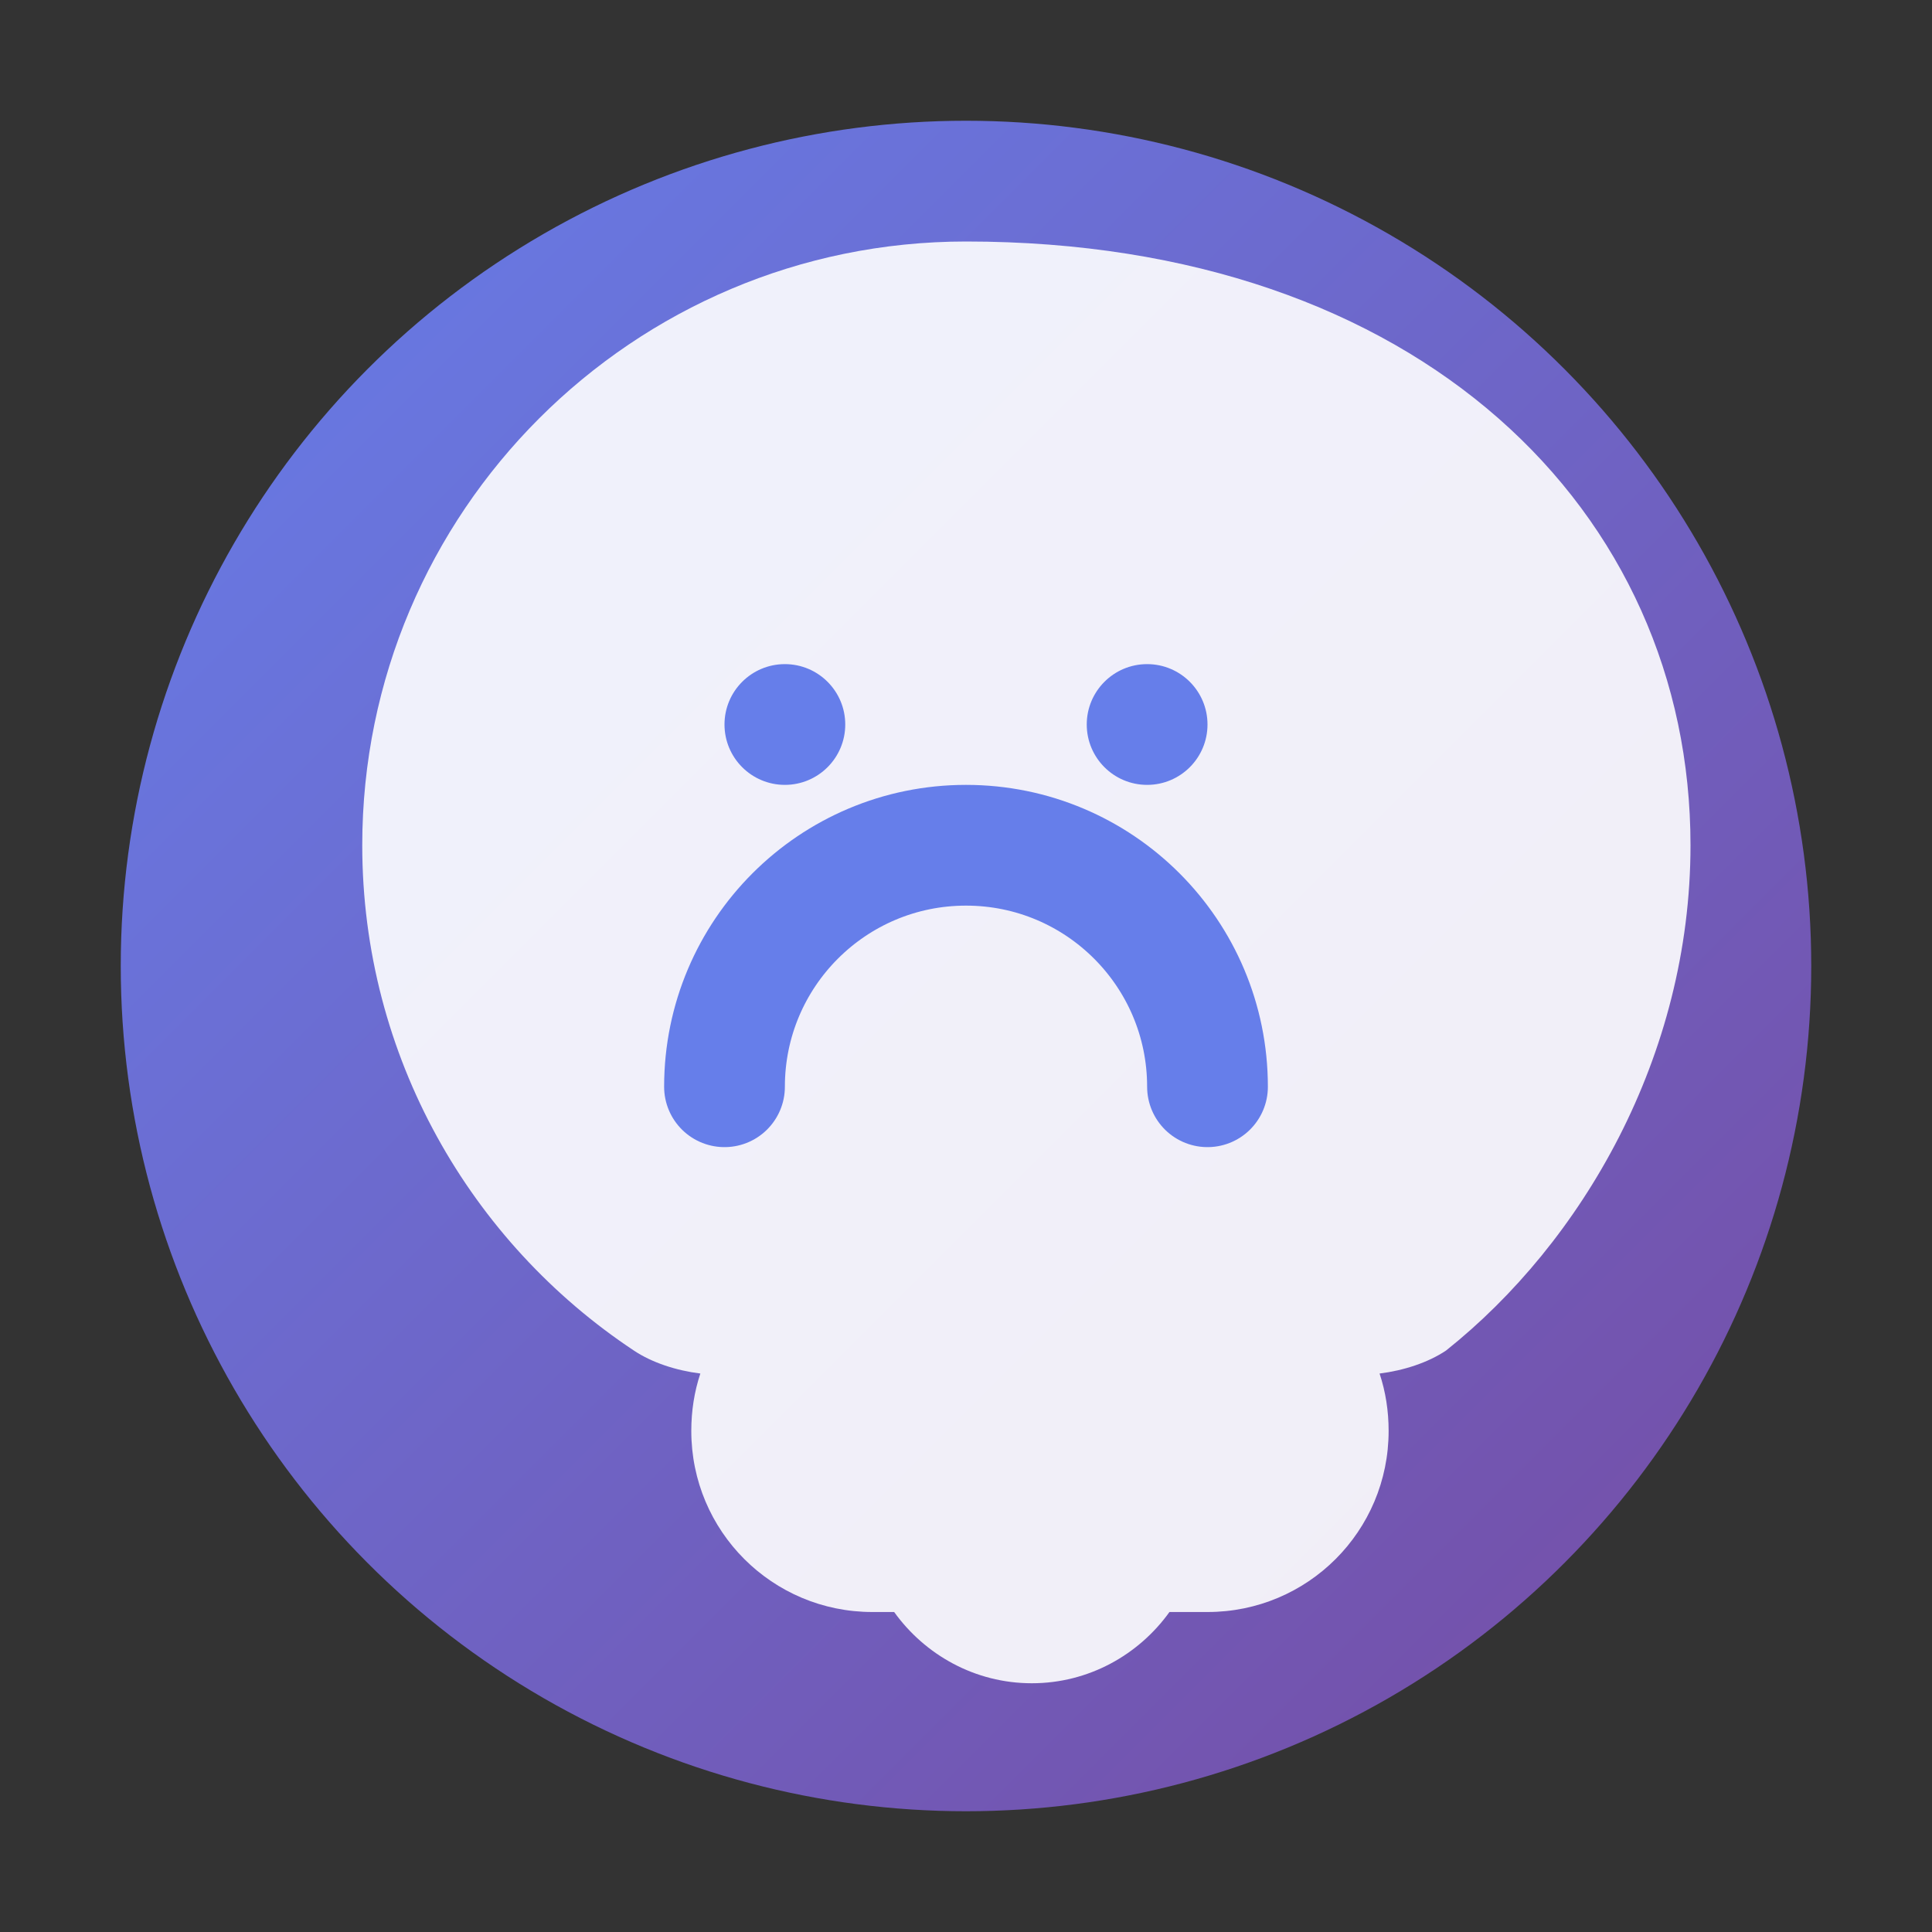
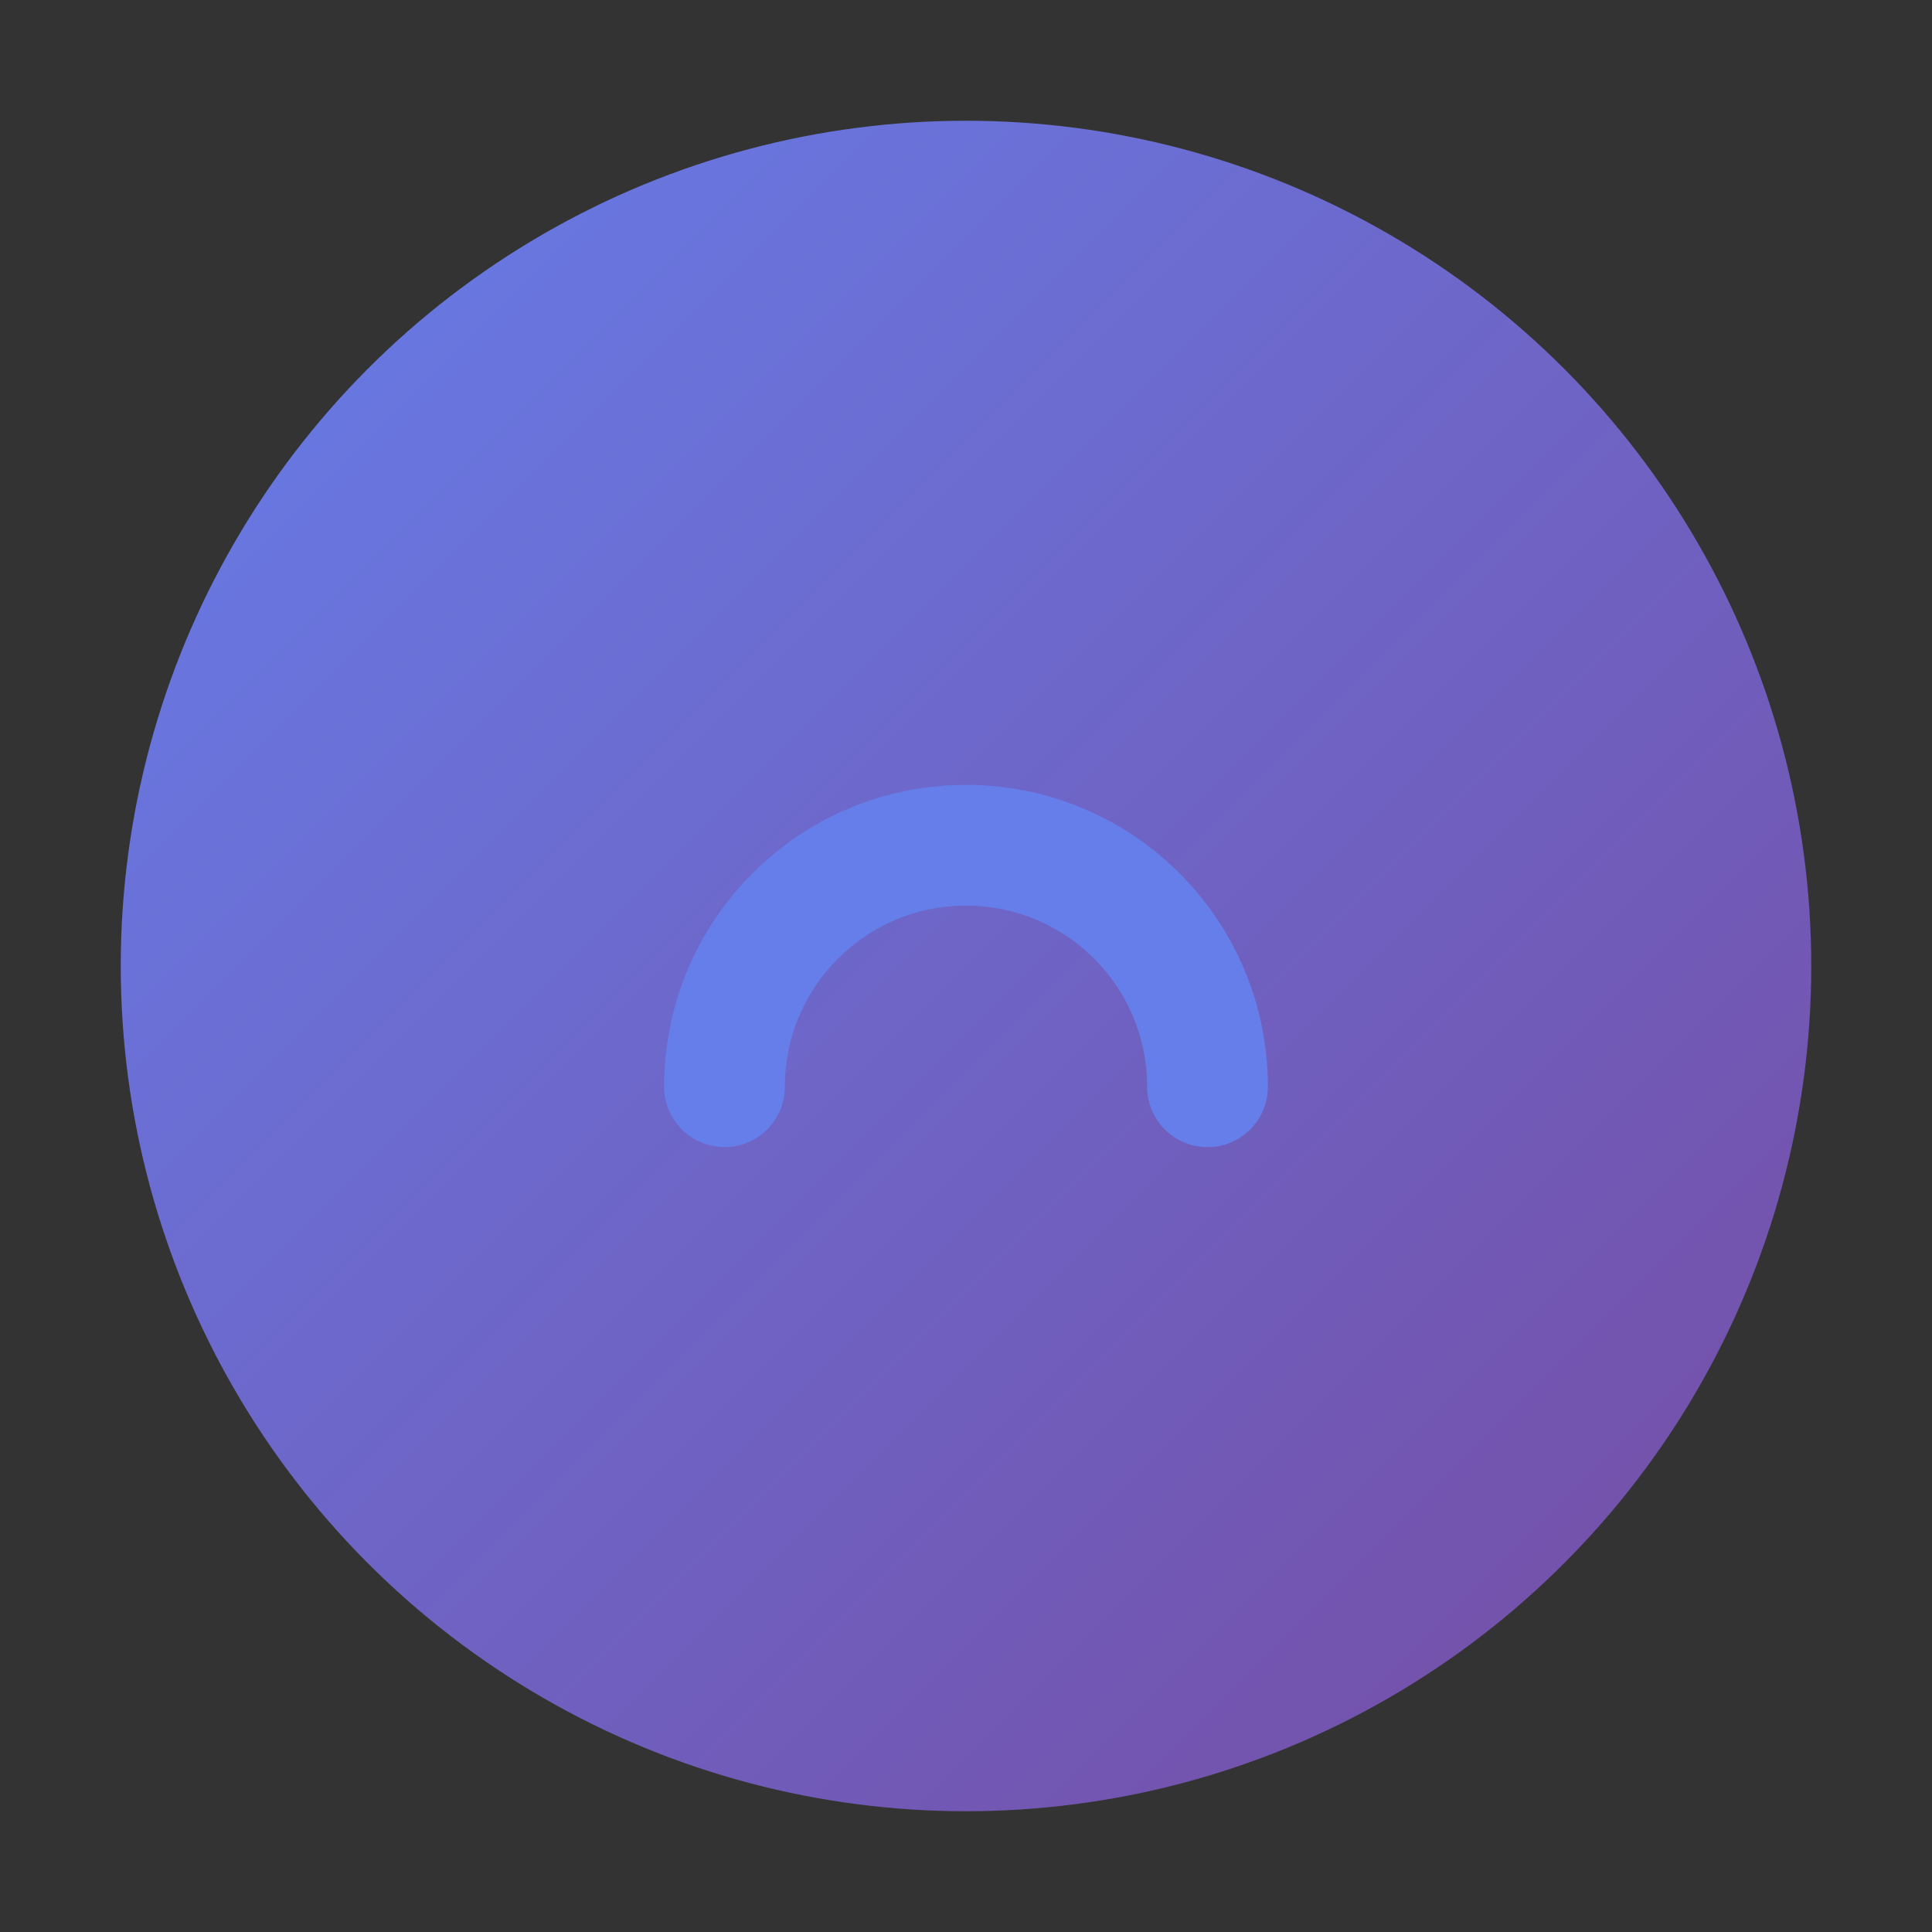
<svg xmlns="http://www.w3.org/2000/svg" width="32" height="32" viewBox="0 0 32 32" fill="none">
  <rect x="0" y="0" width="32" height="32" fill="#333333" stroke="none" />
  <defs>
    <linearGradient id="logoGradient" x1="0%" y1="0%" x2="100%" y2="100%">
      <stop offset="0%" stop-color="#667eea" />
      <stop offset="100%" stop-color="#764ba2" />
    </linearGradient>
  </defs>
  <circle cx="16" cy="16" r="14" fill="url(#logoGradient)" />
-   <path d="M16 4C10.48 4 6 8.48 6 14c0 3.5 1.8 6.58 4.5 8.37.3.2.7.33 1.1.38-.1.3-.15.62-.15.95 0 1.66 1.34 3 3 3h.36c.51.71 1.34 1.18 2.28 1.18.94 0 1.77-.47 2.28-1.18H20c1.66 0 3-1.34 3-3 0-.33-.05-.65-.15-.95.4-.05.8-.18 1.1-.38C26.2 20.58 28 17.5 28 14c0-5.52-4.48-10-12-10z" fill="white" fill-opacity="0.9" />
-   <circle cx="13" cy="12" r="1" fill="#667eea" />
-   <circle cx="19" cy="12" r="1" fill="#667eea" />
  <path d="M12 18c0-2.21 1.79-4 4-4s4 1.79 4 4" stroke="#667eea" stroke-width="2" stroke-linecap="round" fill="none" />
</svg>